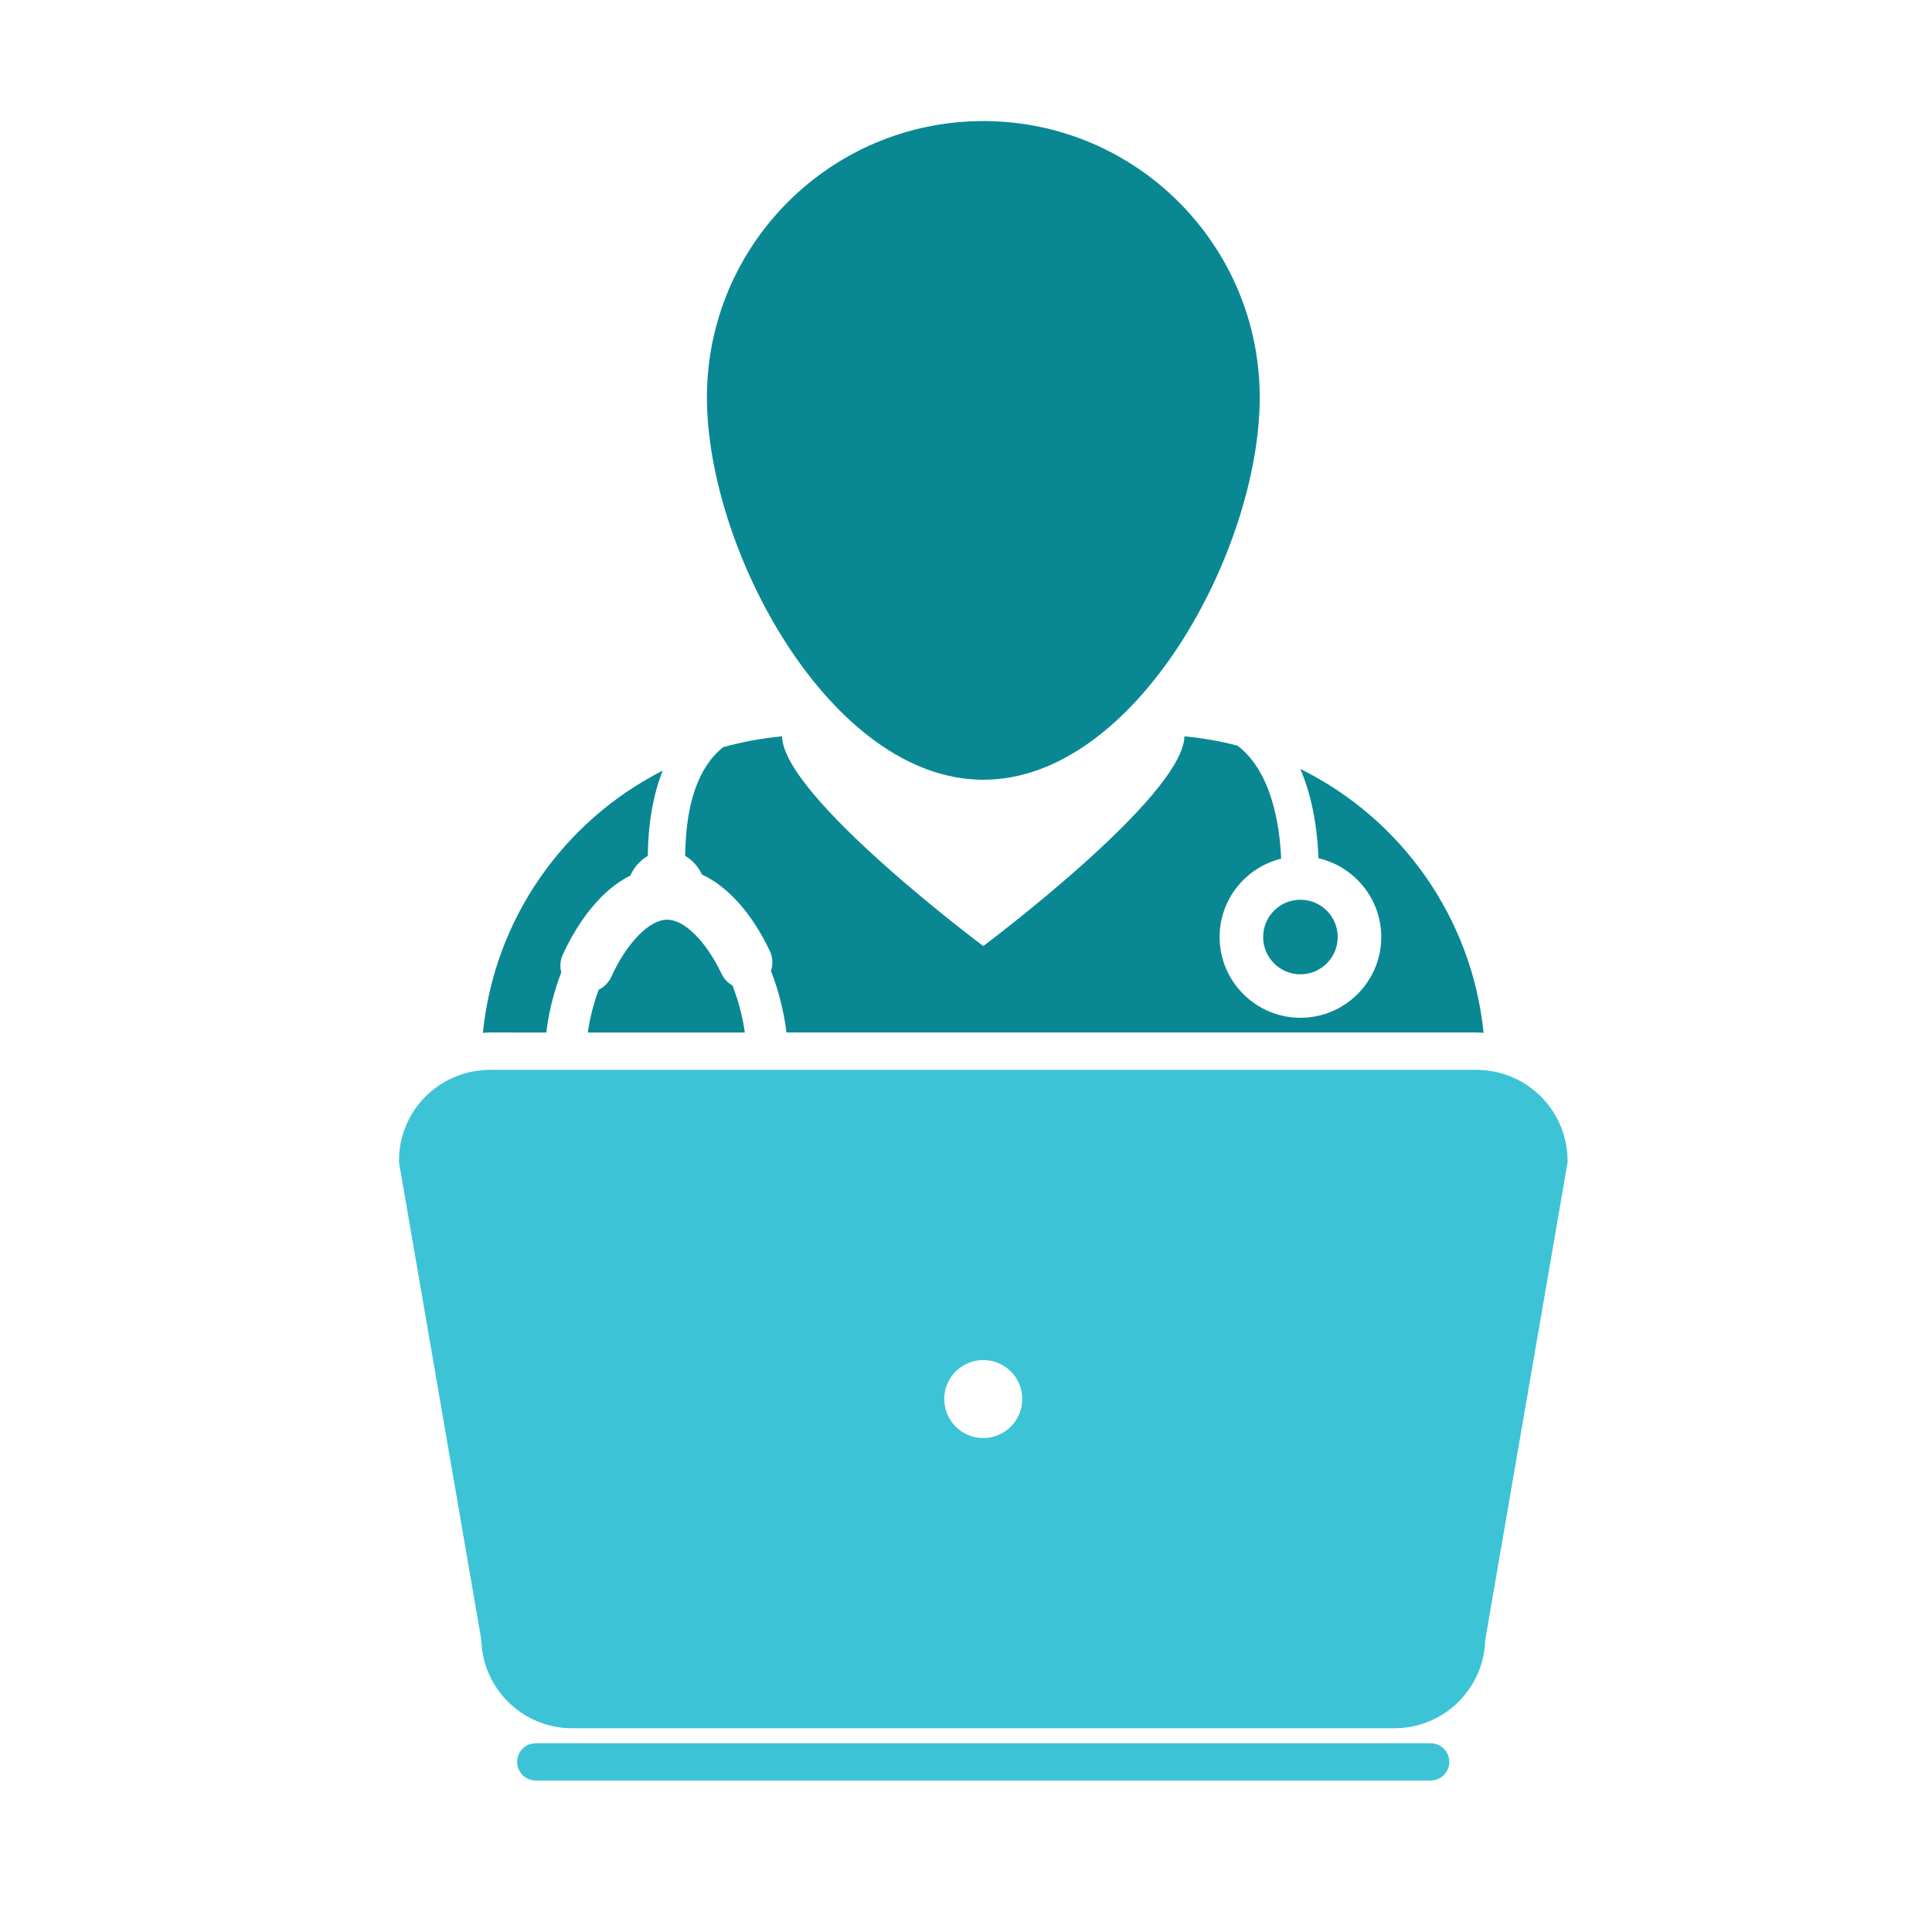
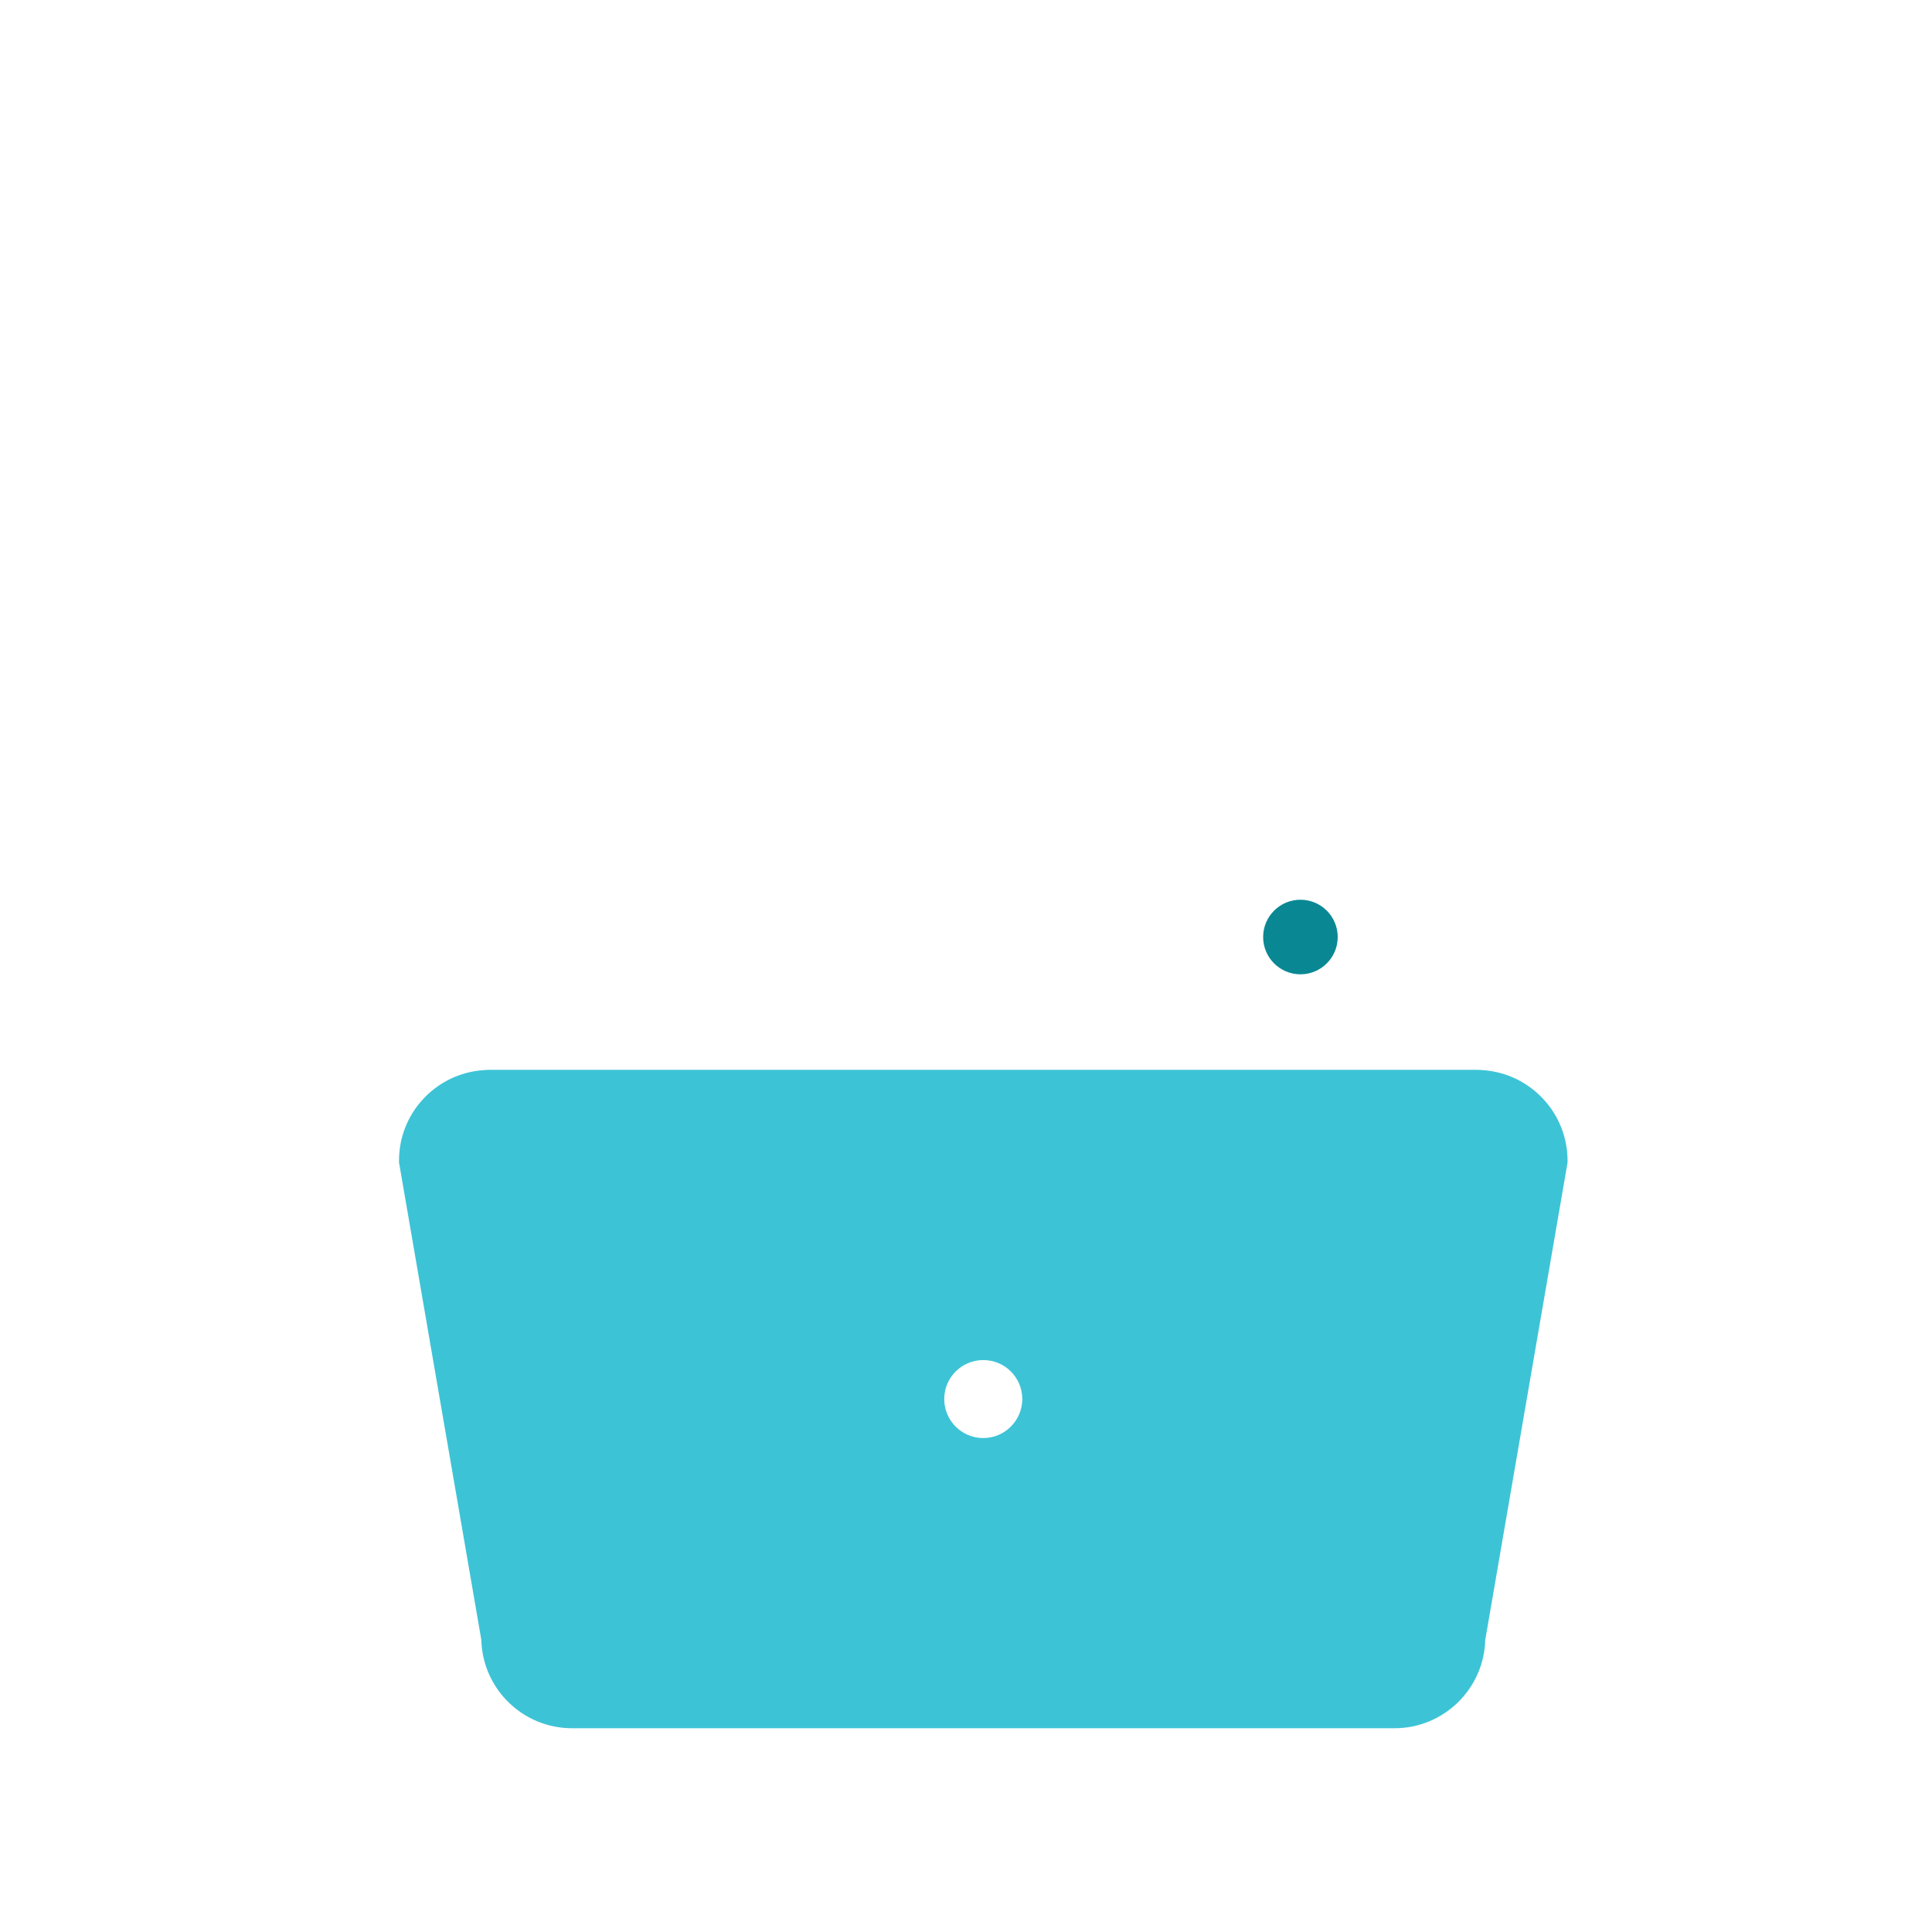
<svg xmlns="http://www.w3.org/2000/svg" id="Layer_1" x="0px" y="0px" viewBox="0 0 300 300" style="enable-background:new 0 0 300 300;" xml:space="preserve">
  <style type="text/css">	.st0{fill:#098894;}	.st1{fill:#3DC3D6;}</style>
  <g>
    <g>
-       <path class="st0" d="M113.74,153.03c-0.73-0.42-1.32-1.04-1.68-1.8c-2.45-5.11-5.77-8.42-8.47-8.42c-2.76,0-6.25,3.57-8.68,8.89   c-0.4,0.87-1.09,1.57-1.95,1.99c-0.82,2.23-1.38,4.49-1.69,6.64h24.39C115.33,157.96,114.68,155.45,113.74,153.03L113.74,153.03z" />
-       <path class="st0" d="M84.83,160.33c0.35-3.02,1.14-6.23,2.32-9.34c-0.24-0.92-0.16-1.88,0.24-2.75c1.71-3.74,3.88-6.93,6.28-9.25   c1.32-1.27,2.74-2.3,4.22-3.04c0.56-1.3,1.52-2.36,2.7-3.04c0.06-5.15,0.86-9.59,2.32-13.25c-15.27,7.75-26.13,22.89-27.93,40.72   c0.35-0.03,0.7-0.06,1.06-0.06L84.83,160.33L84.83,160.33z" />
-       <path class="st0" d="M230.37,160.38c-1.82-18.03-12.92-33.32-28.46-40.98c1.65,3.81,2.61,8.48,2.82,13.87   c5.57,1.28,9.75,6.27,9.75,12.23c0,6.92-5.63,12.54-12.55,12.54s-12.55-5.63-12.55-12.54c0-5.89,4.08-10.82,9.56-12.17   c-0.24-5.37-1.52-13.52-6.77-17.54c-2.68-0.7-5.43-1.19-8.25-1.45c-0.21,9.39-31.24,32.56-31.24,32.56s-31.04-23.17-31.25-32.56   c-3.14,0.29-6.19,0.86-9.13,1.68c-3.83,3.04-5.81,8.68-5.91,16.88c1.12,0.65,2.03,1.65,2.59,2.88c4.12,1.94,7.77,6.04,10.55,11.87   c0.47,0.98,0.53,2.09,0.18,3.1c1.22,3.13,2.04,6.46,2.41,9.57h107.19C229.67,160.33,230.02,160.35,230.37,160.38L230.37,160.38z" />
-       <path class="st0" d="M109.77,61.72c0,23.71,19.22,59.36,42.92,59.36c23.71,0,42.92-35.65,42.92-59.36   c0-23.7-19.22-42.92-42.92-42.92C128.99,18.8,109.77,38.01,109.77,61.72z" />
      <circle class="st0" cx="201.93" cy="145.5" r="5.79" />
    </g>
    <g>
-       <path class="st1" d="M222.16,270.69H83.19c-1.6,0-2.89,1.3-2.89,2.9c0,1.6,1.29,2.89,2.89,2.89h138.96c1.6,0,2.9-1.3,2.9-2.89   C225.05,271.99,223.75,270.69,222.16,270.69z" />
      <path class="st1" d="M230.37,166.18c-0.35-0.03-0.7-0.06-1.06-0.06H122.12h-6.45H91.27h-6.45h-8.78c-0.36,0-0.71,0.03-1.06,0.06   c-7.27,0.54-13.02,6.62-13.02,14.02v0.33l0.06,0.32l12.72,73.79c0.19,7.59,6.43,13.72,14.08,13.72h127.73   c7.64,0,13.89-6.13,14.08-13.72l12.72-73.79l0.06-0.32v-0.33C243.39,172.8,237.64,166.72,230.37,166.18L230.37,166.18z    M152.68,223.3c-3.34,0-6.06-2.71-6.06-6.06c0-3.34,2.72-6.05,6.06-6.05c3.35,0,6.06,2.71,6.06,6.05   C158.73,220.59,156.02,223.3,152.68,223.3z" />
    </g>
  </g>
</svg>